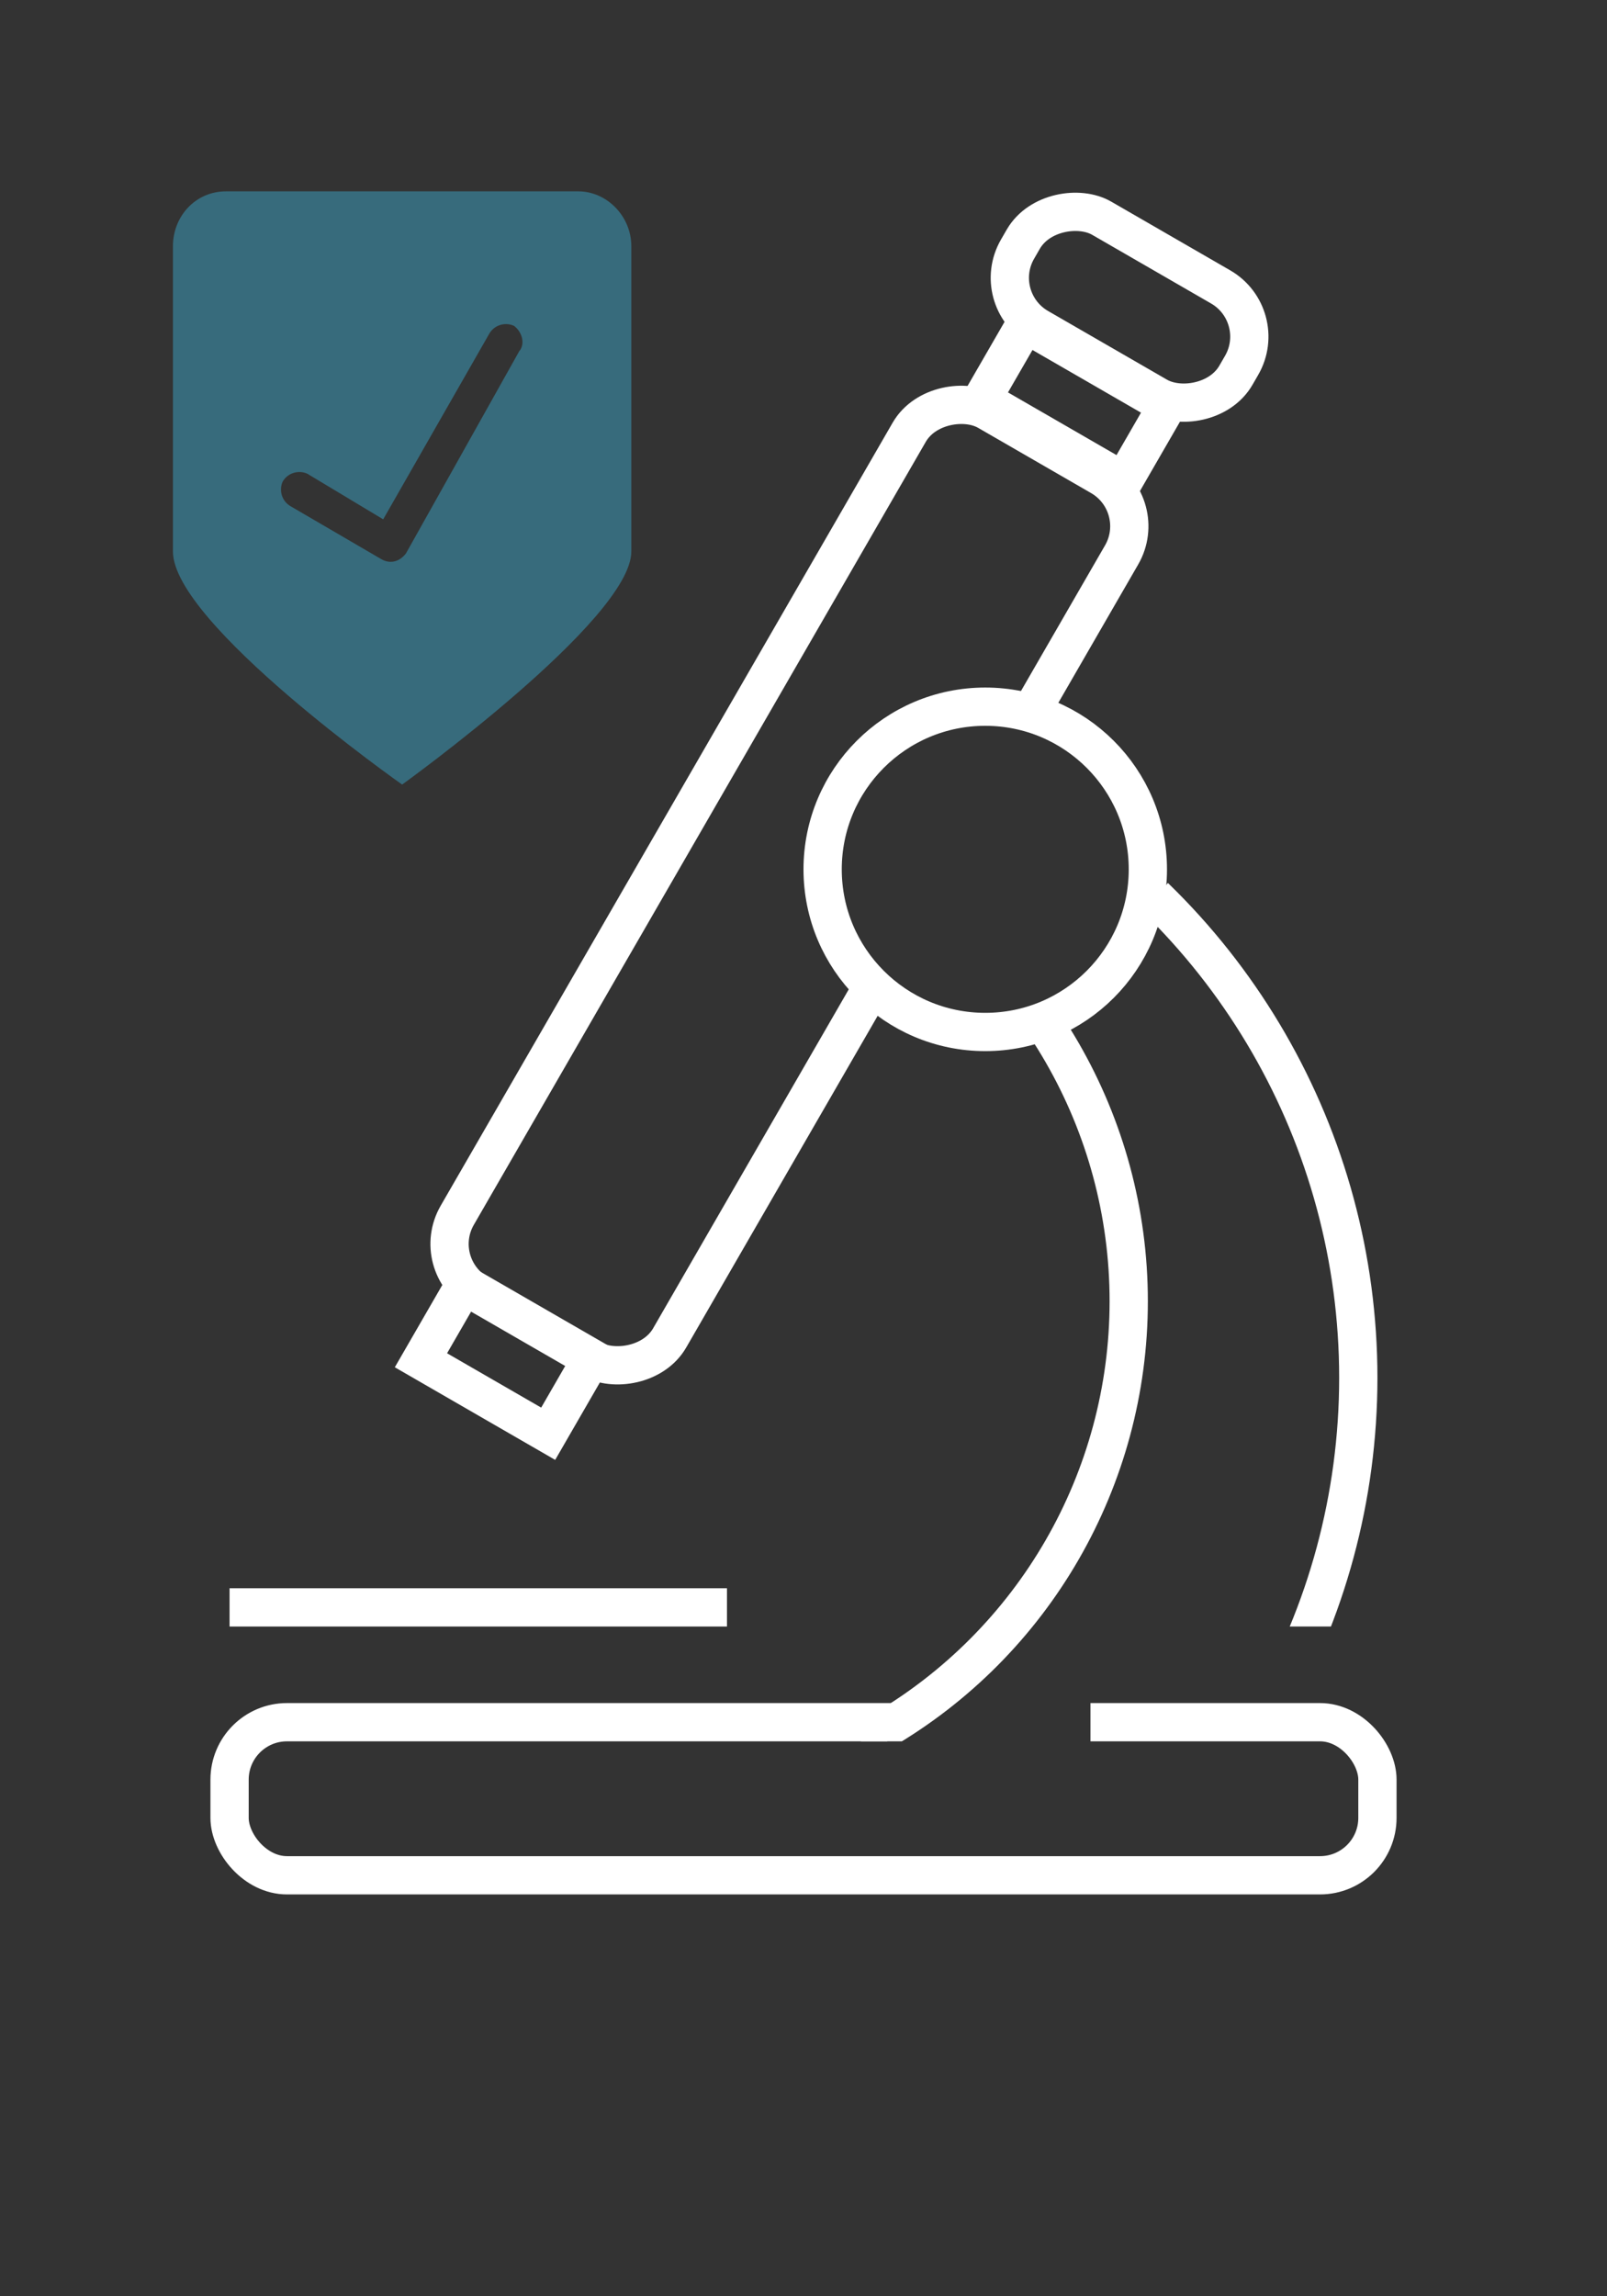
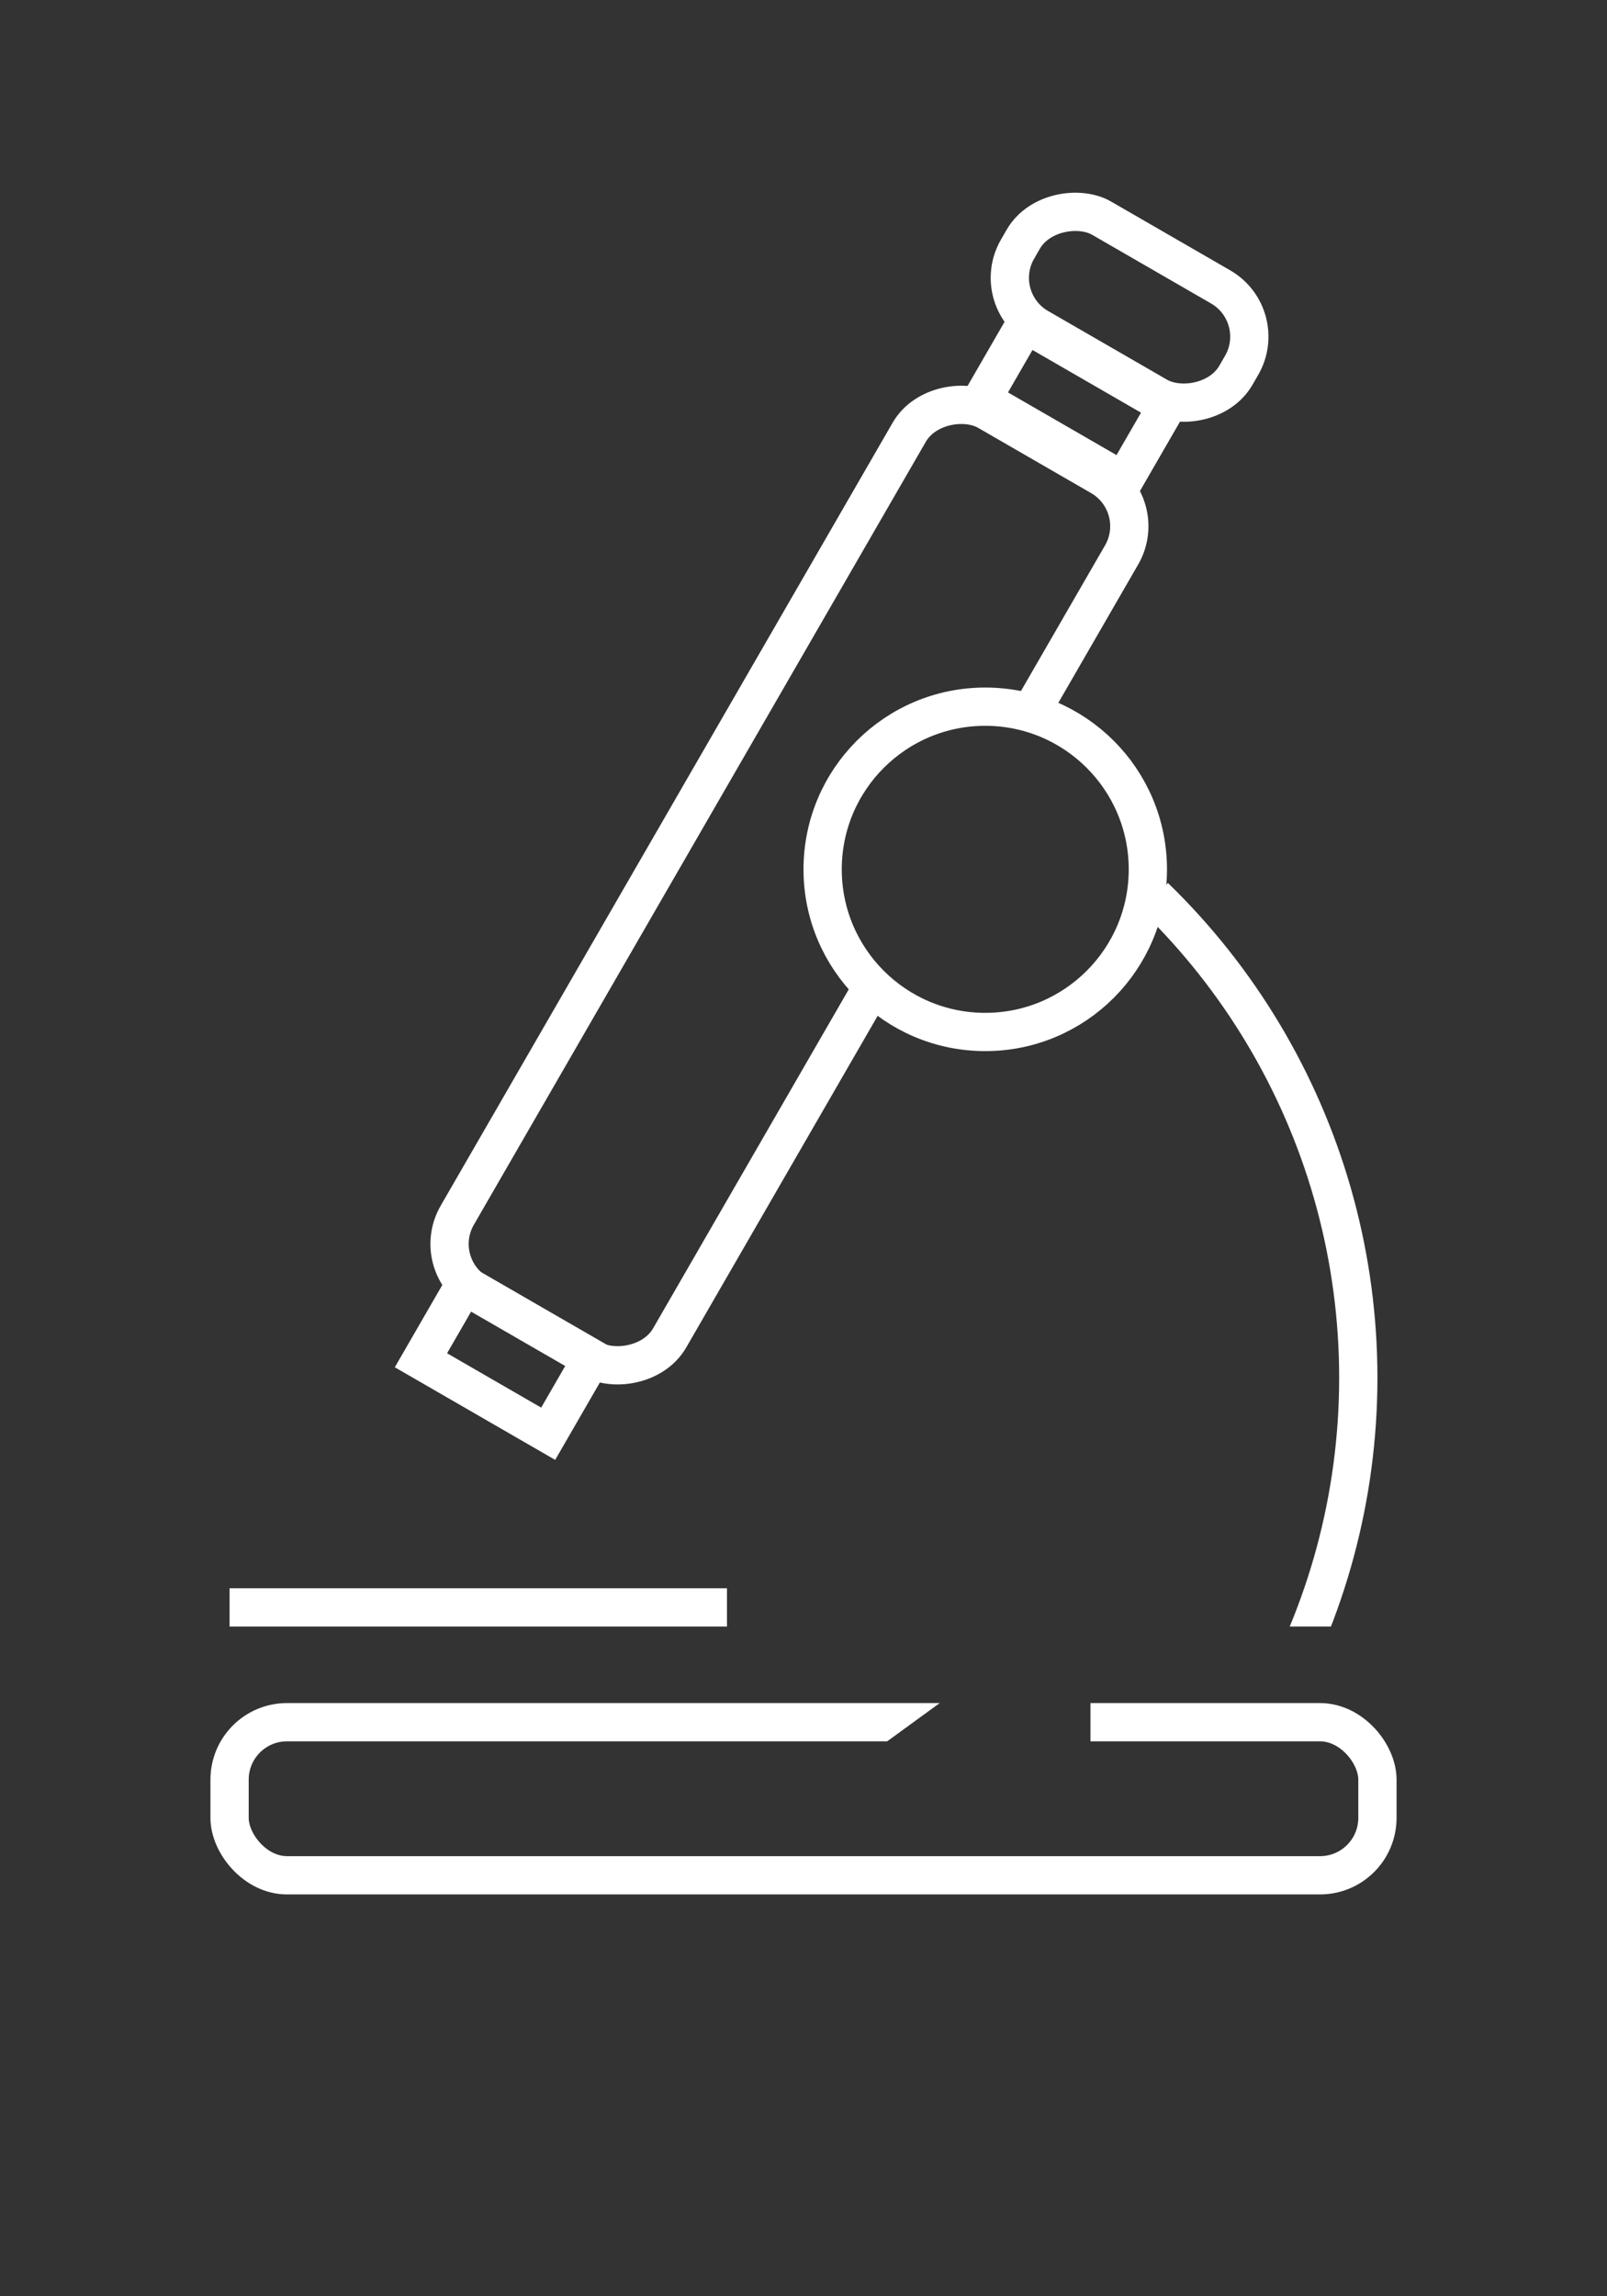
<svg xmlns="http://www.w3.org/2000/svg" id="usp_mikroskop" width="84" height="120" viewBox="0 0 84 120">
  <rect x="0" y="0" width="84" height="120" fill="#333333" stroke="none" />
  <defs>
    <style>.cls-1,.cls-2,.cls-3,.cls-4{fill:none;}.cls-5{clip-path:url(#clippath);}.cls-2{stroke-linecap:square;}.cls-2,.cls-3,.cls-4{stroke:#fff;stroke-miterlimit:10;stroke-width:2px;}.cls-6{clip-path:url(#clippath-1);}.cls-7{clip-path:url(#clippath-2);}.cls-3{stroke-linecap:round;}.cls-8{fill:#376B7C;fill-rule:evenodd;}</style>
    <clipPath id="clippath">
      <polygon class="cls-1" points="63 85 74 85 74 61 62 45 52 57 45 91 63 91 63 85" />
    </clipPath>
    <clipPath id="clippath-1">
      <path class="cls-1" d="M61.98,22.25l-9.95-5.75c-1.43-.83-3.27-.34-4.1,1.1l-26.85,46.51c-.83,1.43-.34,3.27,1.1,4.1l9.95,5.75c1.43,.83,3.27,.34,4.1-1.1l11.78-20.4-10.55-6.09,7.88-13.65,10.55,6.09,7.2-12.46c.83-1.43,.34-3.27-1.1-4.1Z" />
    </clipPath>
    <clipPath id="clippath-2">
      <polygon class="cls-1" points="57 89 57 92 45 92 49.12 89 11 89 11 99 73 99 73 89 57 89" />
    </clipPath>
  </defs>
  <rect class="cls-4" x="55.75" y="9.46" width="6.6" height="13.18" rx="3" ry="3" transform="translate(15.62 59.17) rotate(-60)" />
  <rect class="cls-4" x="24.19" y="67.19" width="4.56" height="7.68" transform="translate(-48.28 58.44) rotate(-60)" />
  <rect class="cls-4" x="53.88" y="16.77" width="4.56" height="8.55" transform="translate(9.86 59.15) rotate(-60)" />
  <line class="cls-2" x1="13" y1="84" x2="37" y2="84" />
  <g class="cls-5">
-     <circle class="cls-3" cx="33" cy="68" r="26" />
    <circle class="cls-3" cx="36" cy="72" r="35" />
  </g>
  <circle class="cls-4" cx="51.5" cy="45.43" r="8.5" />
  <g class="cls-6">
    <rect class="cls-4" x="14.64" y="39.85" width="53.25" height="12.82" rx="3" ry="3" transform="translate(-19.43 58.86) rotate(-60)" />
  </g>
-   <path class="cls-8" d="M30.23,10H11.81c-1.58,0-2.77,1.29-2.77,2.87v15.95c0,3.76,11.98,12.18,11.98,12.18,0,0,11.98-8.62,11.98-12.18V12.87c0-1.58-1.29-2.87-2.77-2.87Zm-3.07,8.32l-5.94,10.6c-.3,.4-.79,.59-1.29,.3l-4.75-2.77c-.5-.3-.59-.89-.4-1.29,.3-.5,.89-.59,1.29-.4l3.96,2.38,5.55-9.71c.3-.5,.89-.59,1.29-.4,.4,.3,.59,.89,.3,1.29Z" />
  <g class="cls-7">
    <rect class="cls-4" x="12" y="90" width="60" height="8" rx="3" ry="3" />
  </g>
</svg>